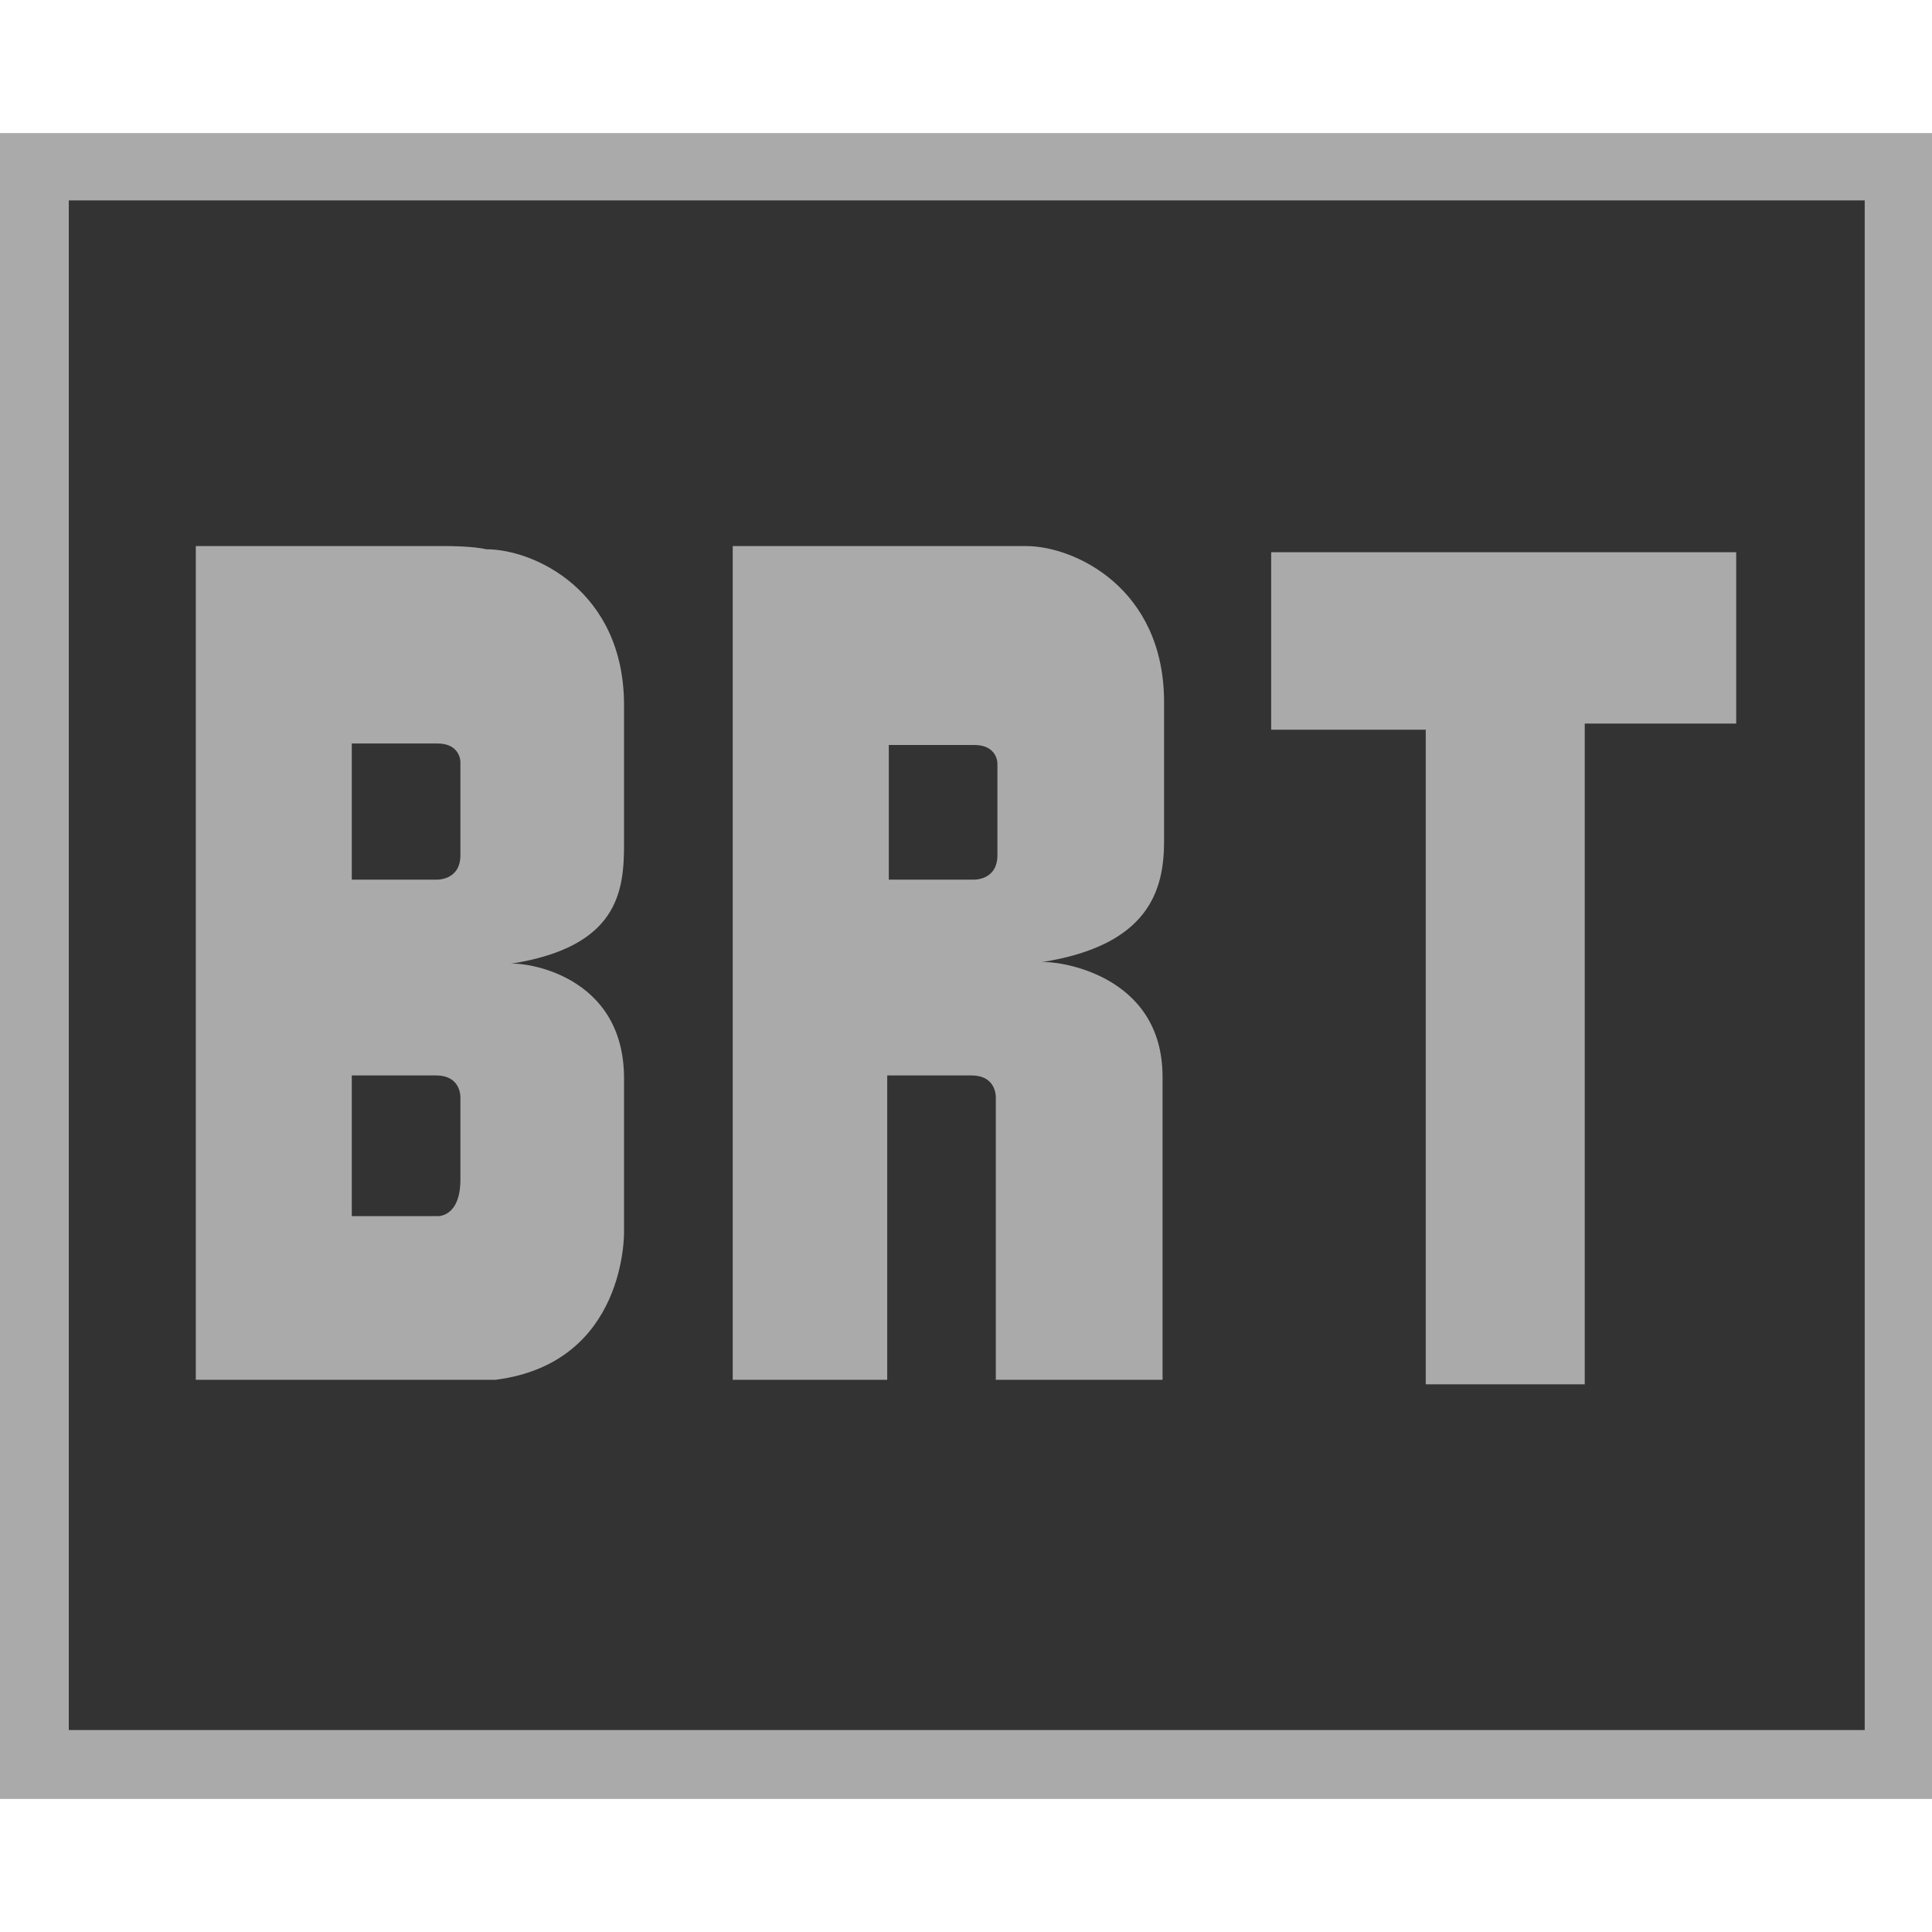
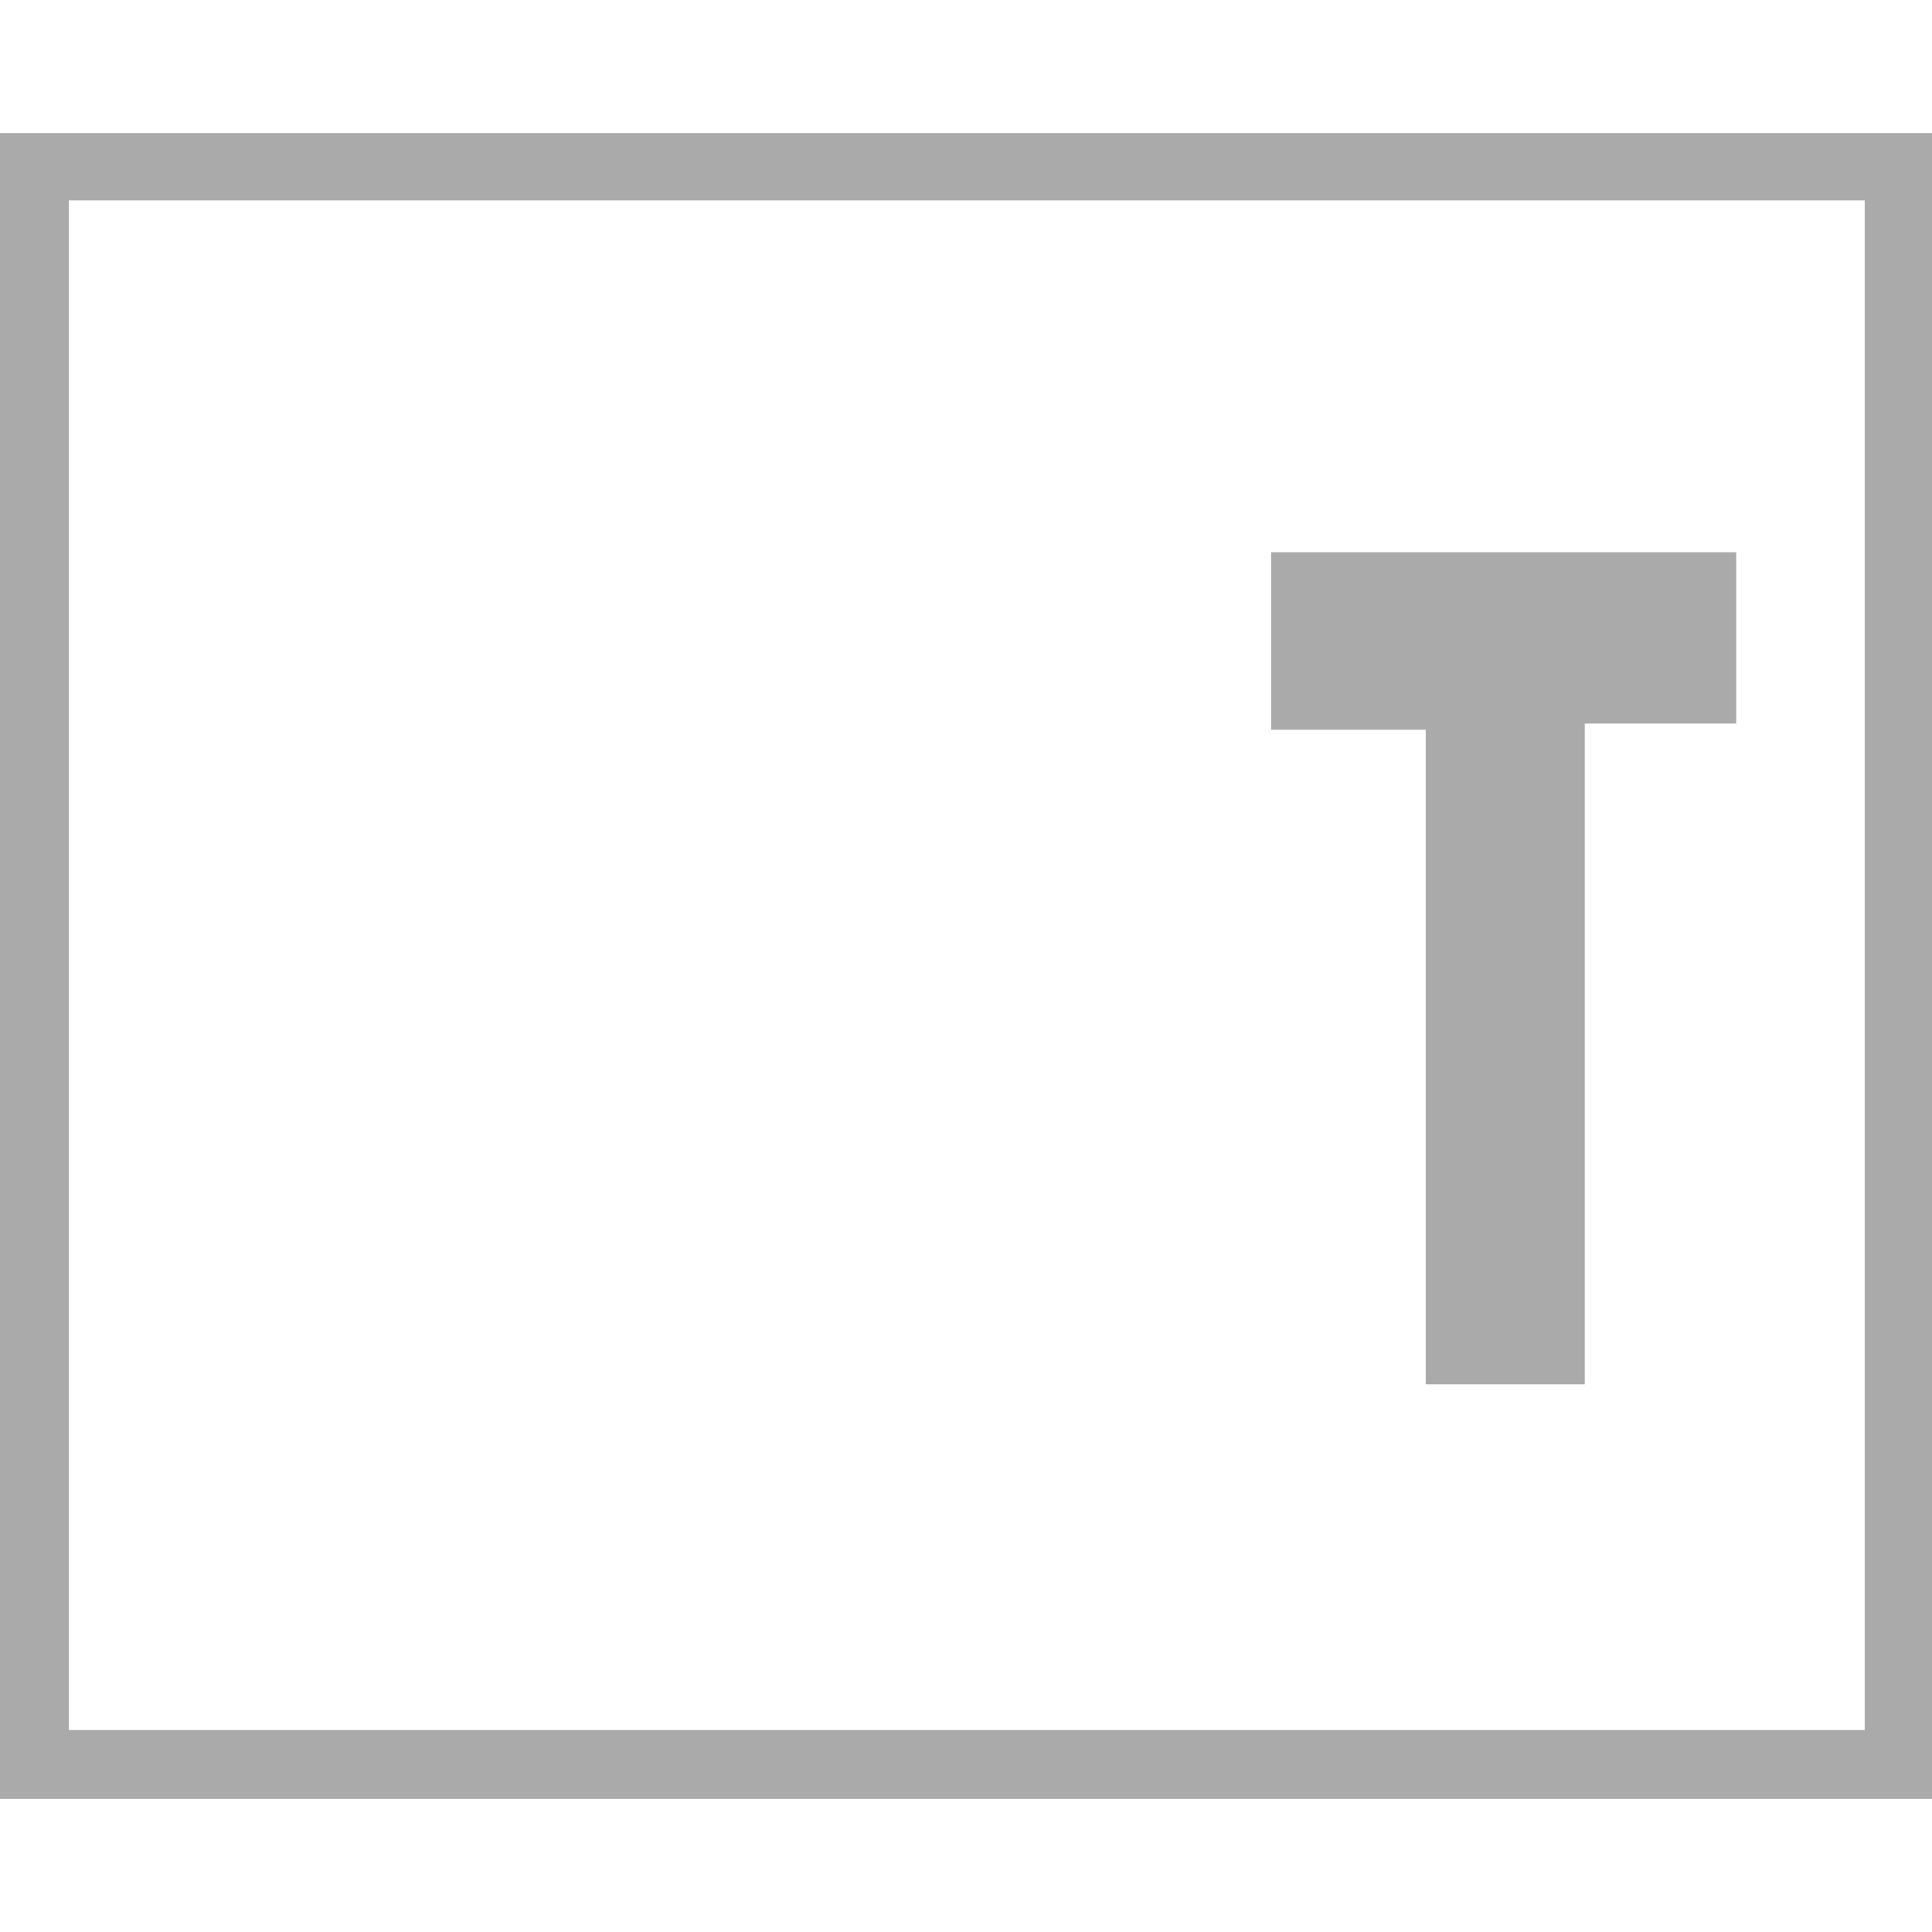
<svg xmlns="http://www.w3.org/2000/svg" version="1.1" id="Layer_1" x="0px" y="0px" width="23px" height="23px" viewBox="0 0 23 23" enable-background="new 0 0 23 23" xml:space="preserve">
  <title>Logo_BRT_dpdGroup_v2</title>
  <desc>Created with Sketch.</desc>
  <g id="Page-1">
    <g id="Artboard" transform="translate(-455, -32)">
      <g id="Logo_BRT_dpdGroup_v2" transform="translate(455, 32)">
        <g id="Group">
-           <polygon id="Path" fill="#333333" points="22.581,2.058 22.581,21.016 0.4,20.997 0.437,2.021     " />
          <path id="Shape_7_" fill="#AAAAAA" d="M23,21.416H0V1.584h23V21.416L23,21.416z M0.819,20.596h21.38V2.386H0.819V20.596      L0.819,20.596z" />
-           <path id="Shape_8_" fill="#AAAAAA" d="M5.481,13.075v0.966c0,0.455-0.273,0.437-0.273,0.437h-1.02v-1.675H5.19      C5.5,12.803,5.481,13.075,5.481,13.075L5.481,13.075z M4.188,8.851h1.02c0.273,0,0.273,0.218,0.273,0.218v1.111      c0,0.31-0.292,0.292-0.292,0.292H4.188V8.851L4.188,8.851z M5.336,6.501H2.331v9.925H5.9c1.566-0.2,1.529-1.766,1.529-1.766      v-1.822c0-1.238-1.184-1.383-1.347-1.365c1.274-0.2,1.347-0.856,1.347-1.42c0-0.237,0-1.657,0-1.657      c0-1.366-1.074-1.857-1.639-1.857C5.627,6.501,5.336,6.501,5.336,6.501L5.336,6.501z" />
          <polygon id="Path_11_" fill="#AAAAAA" points="15.133,8.687 16.973,8.687 16.973,16.48 18.866,16.48 18.866,8.614 20.669,8.614       20.669,6.574 15.133,6.574     " />
-           <path id="Shape_9_" fill="#AAAAAA" d="M13.858,10.016c0-0.236,0-1.657,0-1.657c0-1.366-1.075-1.858-1.64-1.858      c-0.182,0-0.491,0-0.491,0H8.723v9.925h1.839v-3.623h1.002c0.31,0,0.291,0.272,0.291,0.272v3.351h1.985V14.66v-1.84      c0-1.238-1.274-1.384-1.438-1.366C13.676,11.254,13.858,10.599,13.858,10.016L13.858,10.016z M11.874,10.18      c0,0.31-0.292,0.292-0.292,0.292h-1.001V8.869h1.02c0.273,0,0.273,0.218,0.273,0.218V10.18L11.874,10.18z" />
        </g>
      </g>
    </g>
  </g>
</svg>